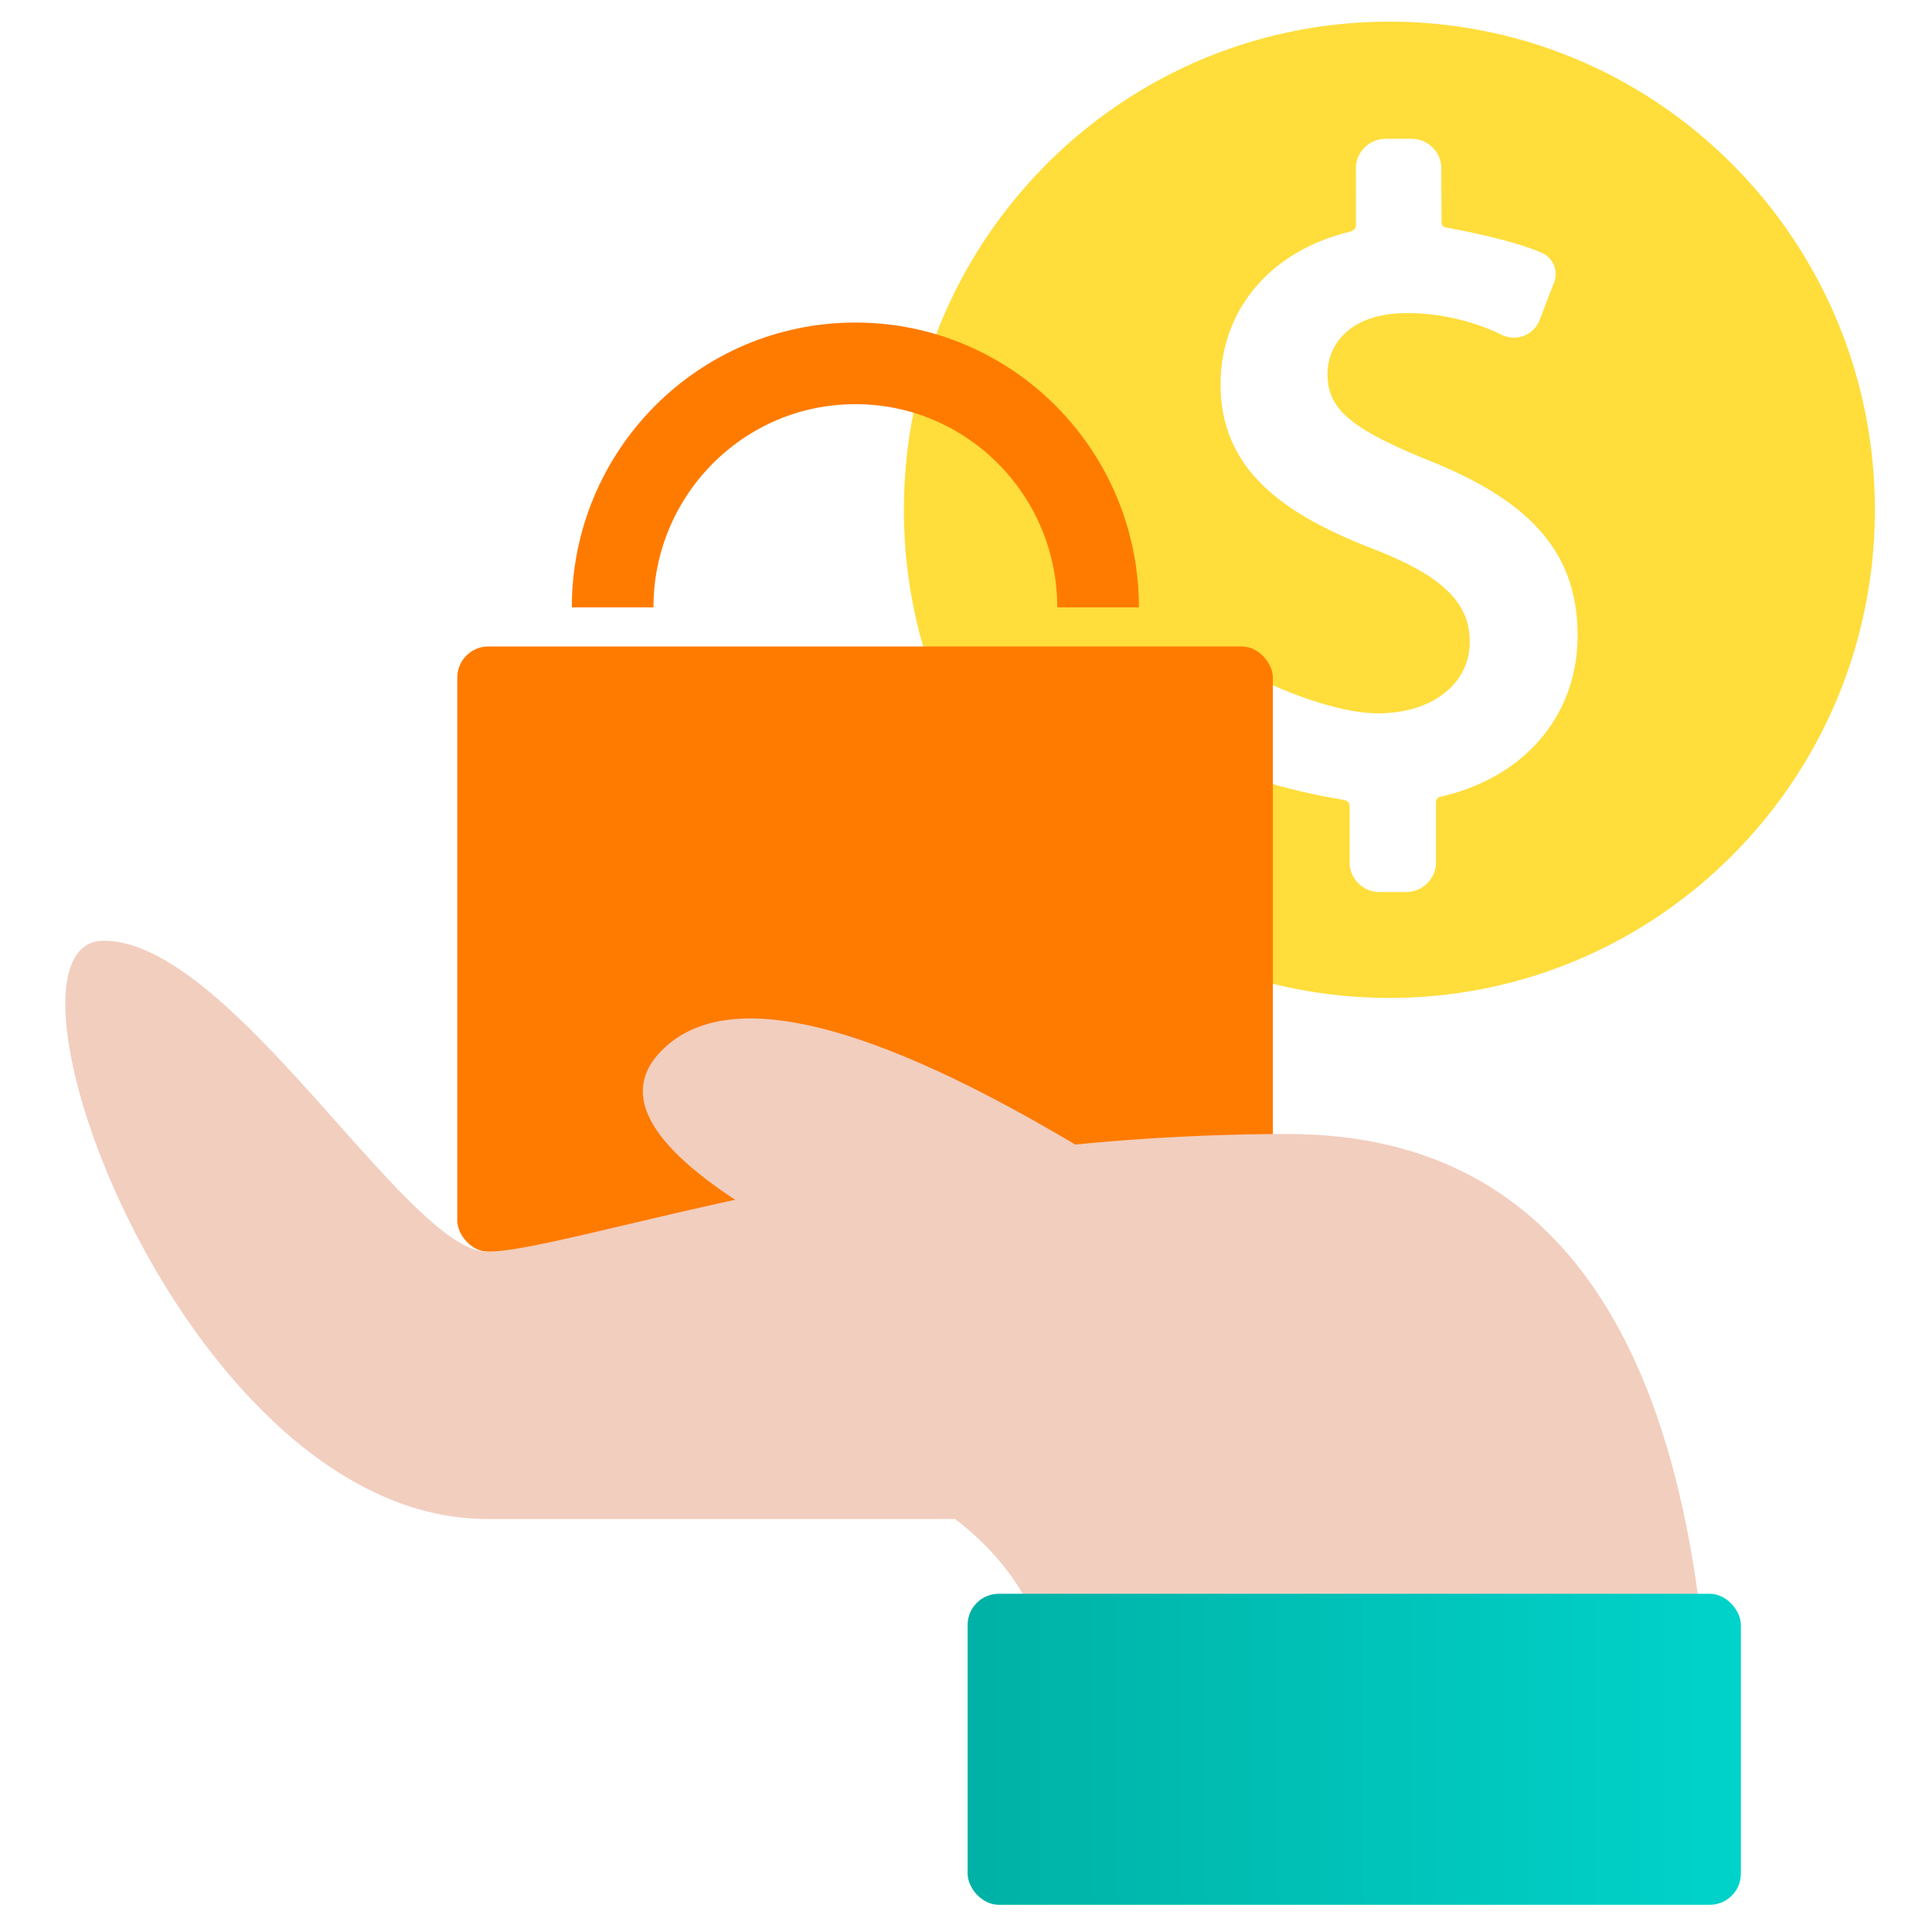
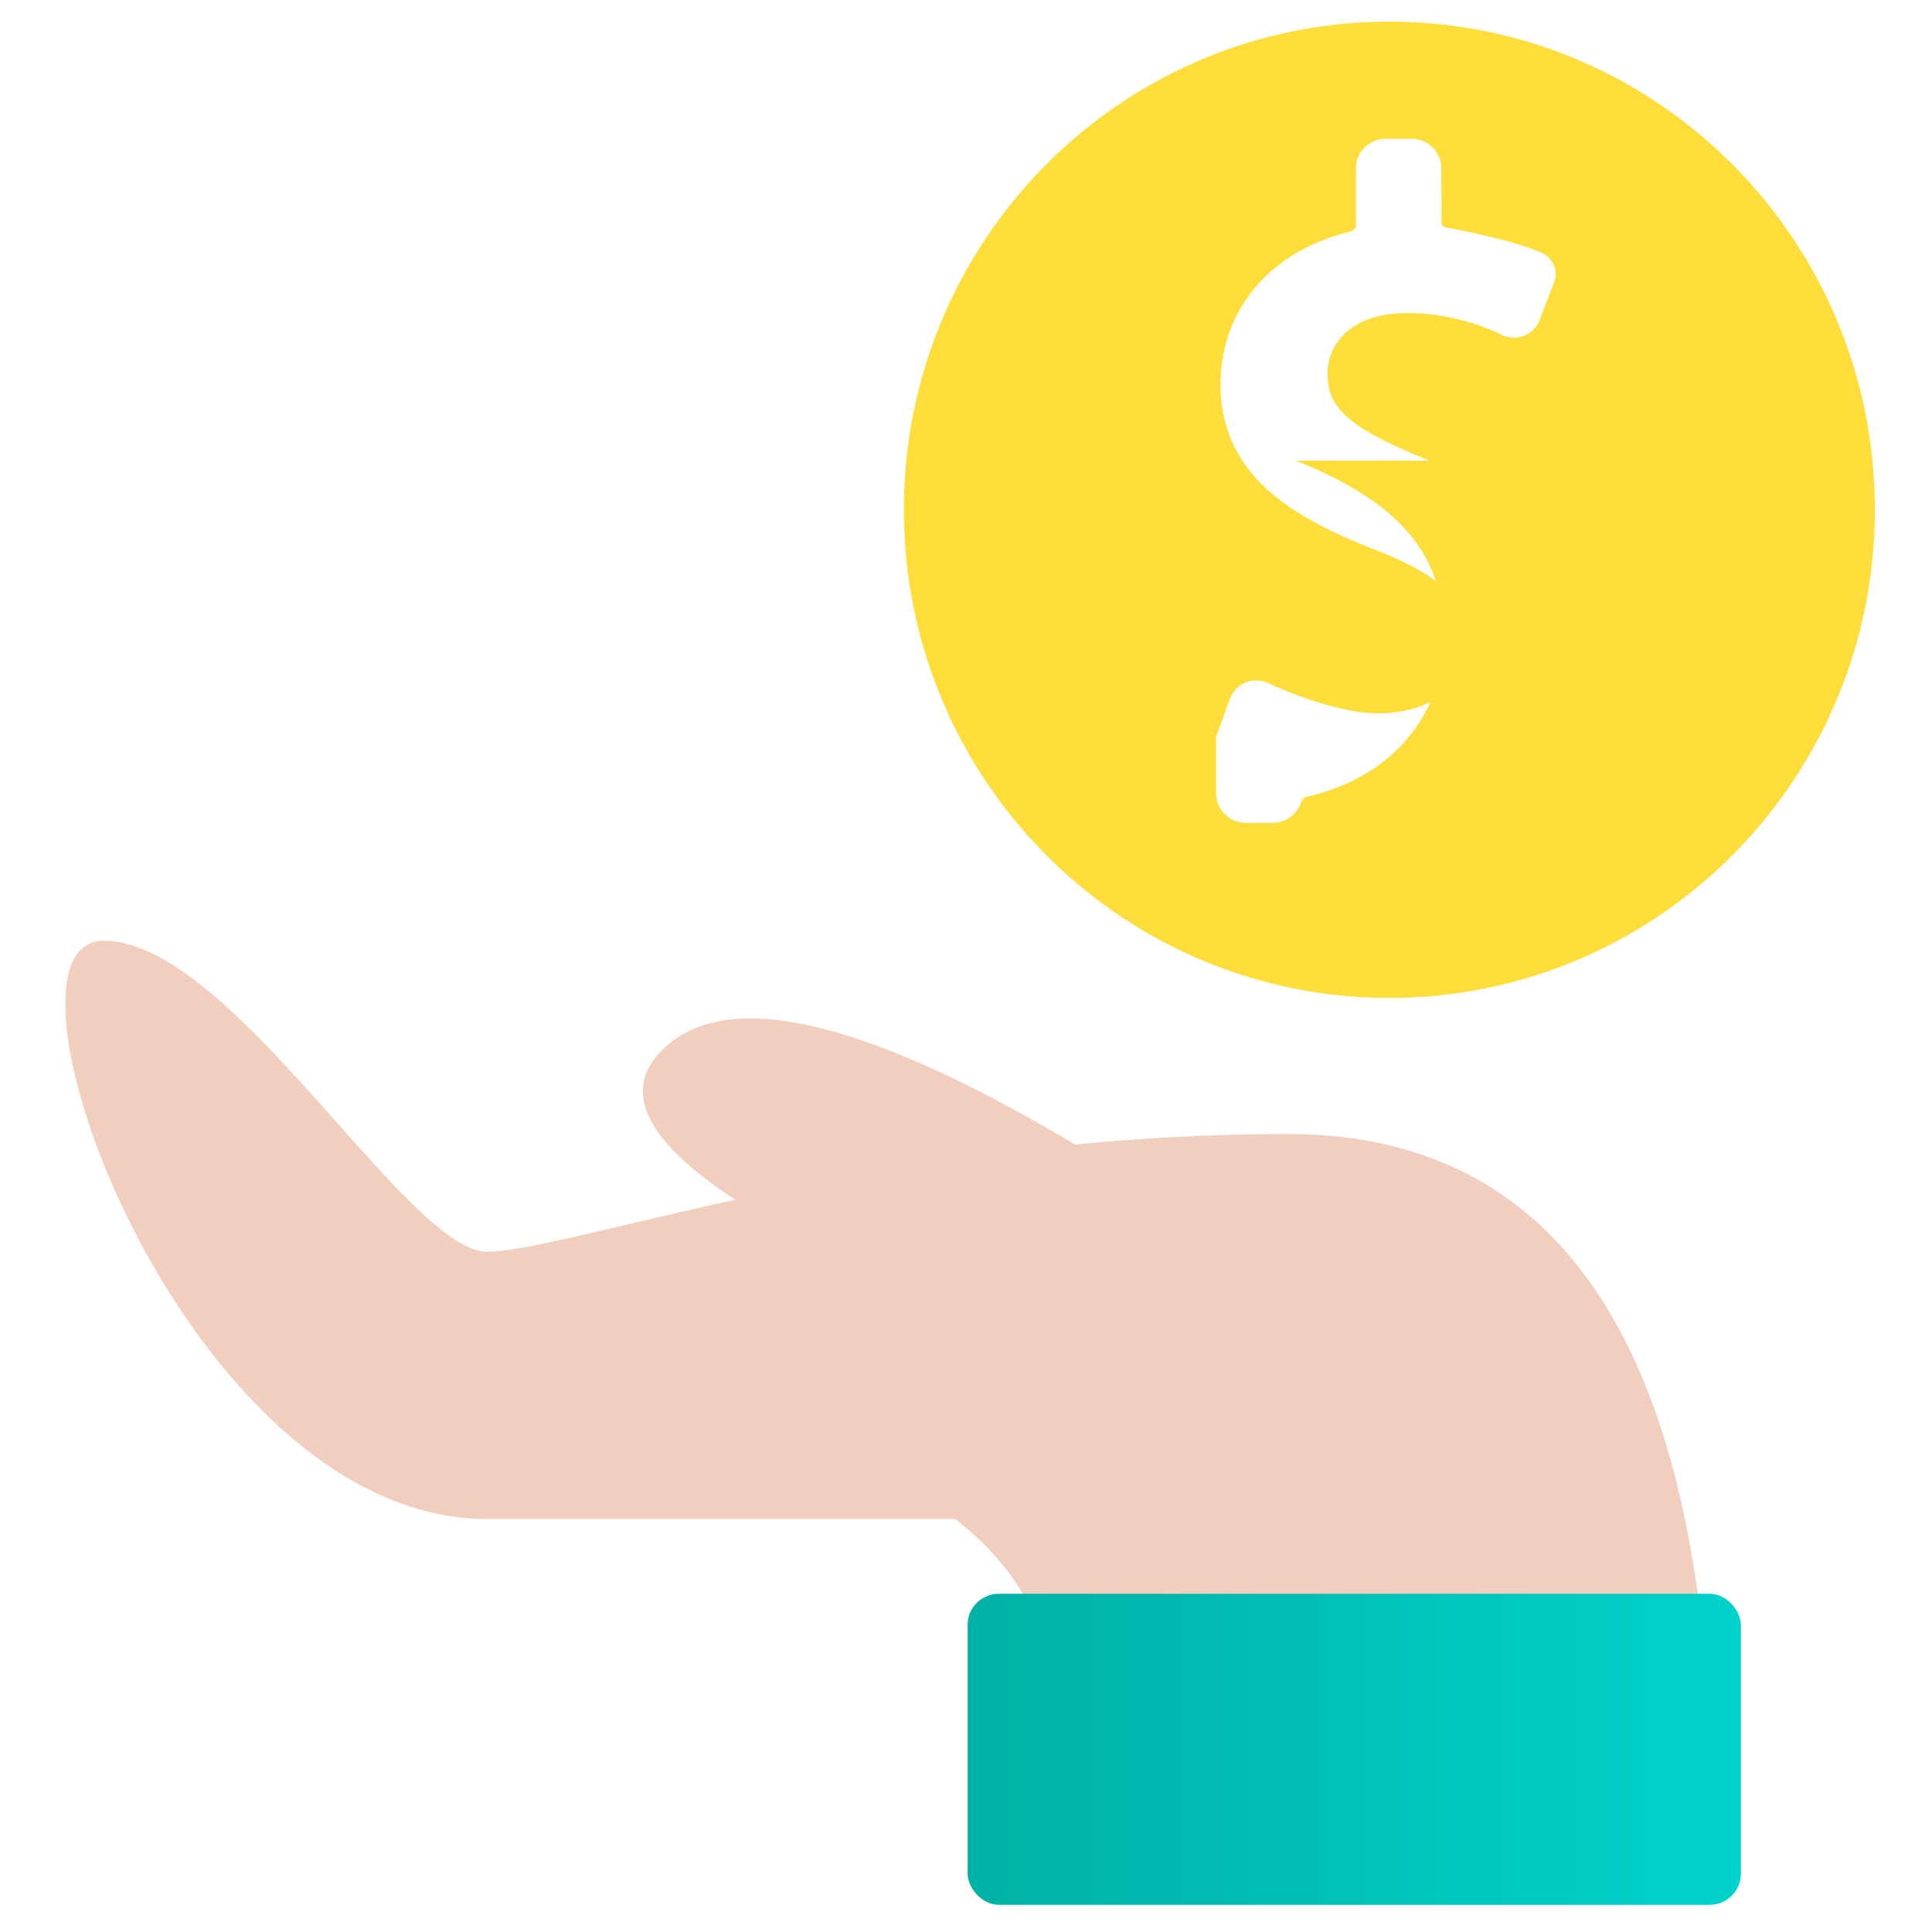
<svg xmlns="http://www.w3.org/2000/svg" width="70" height="70" viewBox="0 0 70 70">
  <defs>
    <linearGradient id="a" x1="100%" x2="0%" y1="50%" y2="50%">
      <stop offset="0%" stop-color="#00D3CB" />
      <stop offset="100%" stop-color="#00B1A5" />
    </linearGradient>
  </defs>
  <g fill="none" fill-rule="nonzero" transform="translate(2)">
-     <path fill="#FFDD3B" d="M48.34 36.156c-9.715 0-17.59-7.918-17.59-17.686C30.75 8.703 38.625.785 48.34.785c9.714 0 17.59 7.918 17.59 17.685 0 9.768-7.876 17.686-17.59 17.686zm1.448-19.465c-2.864-1.165-3.69-1.87-3.69-3.141 0-1.018.759-2.207 2.901-2.207 1.895 0 3.348.758 3.36.765.154.082.325.126.495.126a.998.998 0 0 0 .933-.648l.52-1.35a.84.84 0 0 0-.443-1.075c-1.167-.515-3.447-.914-3.47-.918-.037-.006-.164-.034-.164-.185l-.008-1.959c0-.59-.485-1.07-1.08-1.07h-.935c-.595 0-1.08.48-1.08 1.07l.002 2.06c0 .157-.168.226-.23.24-2.877.696-4.676 2.835-4.676 5.533 0 3.363 2.74 4.883 5.699 6.024 2.365.942 3.33 1.898 3.33 3.299 0 1.525-1.367 2.59-3.324 2.59-1.672 0-3.934-1.075-3.957-1.086a1.044 1.044 0 0 0-.456-.105c-.43 0-.805.264-.955.673l-.497 1.366c-.177.51.095.923.444 1.108 1.389.734 4.077 1.164 4.197 1.183.032.005.196.063.196.215v2.05c0 .59.485 1.07 1.081 1.07h.965c.596 0 1.082-.48 1.082-1.07V29.09c0-.201.146-.22.177-.227 3.066-.698 4.954-2.974 4.954-5.832 0-2.936-1.607-4.832-5.371-6.341z" />
-     <rect width="29.55" height="21.93" x="14.568" y="23.422" fill="#FF7B00" rx="1.127" />
+     <path fill="#FFDD3B" d="M48.34 36.156c-9.715 0-17.59-7.918-17.59-17.686C30.75 8.703 38.625.785 48.34.785c9.714 0 17.59 7.918 17.59 17.685 0 9.768-7.876 17.686-17.59 17.686zm1.448-19.465c-2.864-1.165-3.69-1.87-3.69-3.141 0-1.018.759-2.207 2.901-2.207 1.895 0 3.348.758 3.36.765.154.082.325.126.495.126a.998.998 0 0 0 .933-.648l.52-1.35a.84.84 0 0 0-.443-1.075c-1.167-.515-3.447-.914-3.47-.918-.037-.006-.164-.034-.164-.185l-.008-1.959c0-.59-.485-1.07-1.08-1.07h-.935c-.595 0-1.08.48-1.08 1.07l.002 2.06c0 .157-.168.226-.23.24-2.877.696-4.676 2.835-4.676 5.533 0 3.363 2.74 4.883 5.699 6.024 2.365.942 3.33 1.898 3.33 3.299 0 1.525-1.367 2.59-3.324 2.59-1.672 0-3.934-1.075-3.957-1.086a1.044 1.044 0 0 0-.456-.105c-.43 0-.805.264-.955.673l-.497 1.366v2.05c0 .59.485 1.07 1.081 1.07h.965c.596 0 1.082-.48 1.082-1.07V29.09c0-.201.146-.22.177-.227 3.066-.698 4.954-2.974 4.954-5.832 0-2.936-1.607-4.832-5.371-6.341z" />
    <path fill="#F2CEBF" d="M24.639 43.47c-3.33-2.186-4.175-4.03-2.536-5.53 2.343-2.145 7.295-.968 14.855 3.53a79.54 79.54 0 0 1 7.689-.383c9.646 0 14.755 7.365 15.327 22.095H36.431c0-3.491-1.277-6.207-3.83-8.147H15.65c-10.994 0-18.523-20.95-13.893-20.95 4.63 0 10.997 11.267 13.893 11.267 1.335 0 4.523-.905 8.988-1.882z" />
    <rect width="28.016" height="11.268" x="33.059" y="57.746" fill="url(#a)" rx="1.127" />
-     <path stroke="#FF7B00" stroke-width="2.958" d="M37.786 22.007c0-4.883-3.937-8.842-8.794-8.842-4.858 0-8.795 3.959-8.795 8.842" />
  </g>
</svg>